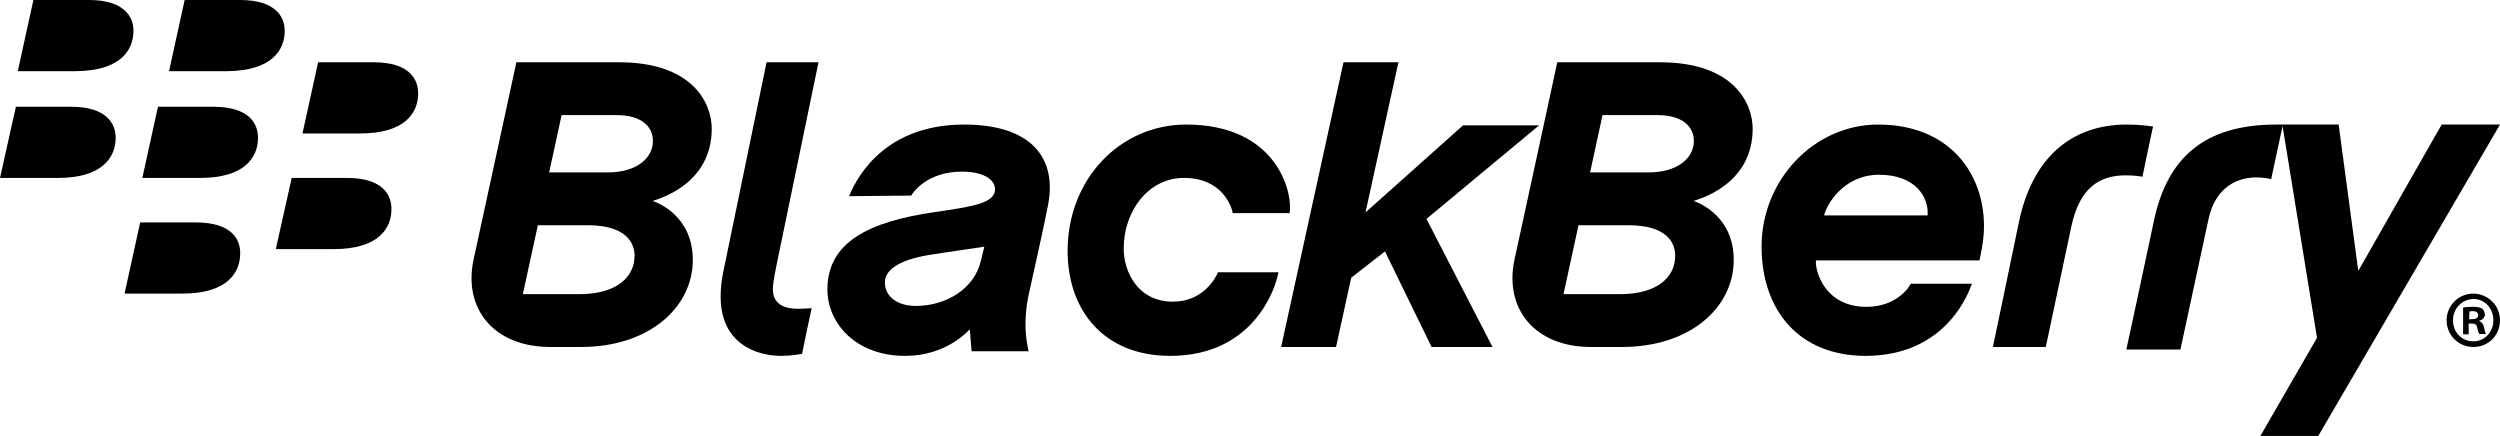
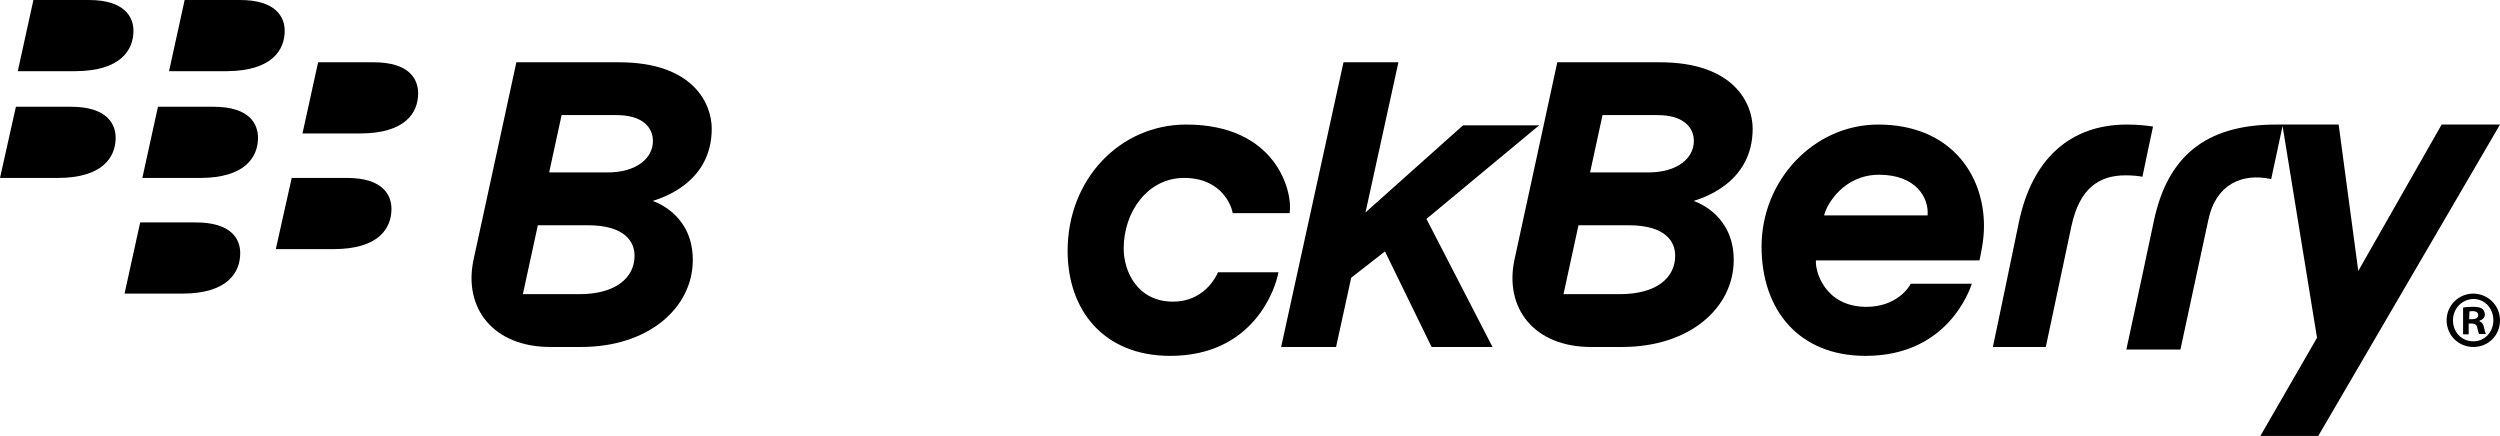
<svg xmlns="http://www.w3.org/2000/svg" width="281px" height="49px" viewBox="0 0 281 49" version="1.1">
  <title>BlackBerry_wh_sm Copy</title>
  <g id="Pitch-Deck" stroke="none" stroke-width="1" fill="none" fill-rule="evenodd">
    <g id="Artboard" transform="translate(-123, -215)" fill="#000000" fill-rule="nonzero">
      <g id="BlackBerry_wh_sm-Copy" transform="translate(123, 215)">
        <path d="M136.921,30.566 C136.669,31.182 135.282,33.905 131.848,33.905 C127.846,33.905 126.302,30.501 126.302,27.94 C126.302,23.758 129.043,19.998 133.077,19.998 C137.425,19.998 138.465,23.304 138.559,23.953 L144.956,23.953 C145.334,21.521 143.443,14 133.329,14 C125.924,14 120,20.095 120,28.2 C120,34.845 124.033,40 131.533,40 C140.859,40 143.38,32.479 143.695,30.599 L136.921,30.599 L136.921,30.566 Z" id="Path" />
-         <path d="M86.869,32.477 C86.869,32.089 86.961,31.379 87.268,29.861 C87.575,28.343 92,7 92,7 L86.162,7 L81.307,30.507 C81.092,31.508 81,32.477 81,33.348 C81,38.482 84.81,40 87.821,40 C88.927,40 89.911,39.806 90.156,39.774 C90.249,39.257 91.17,34.834 91.232,34.64 C91.109,34.64 90.464,34.705 89.696,34.705 C87.545,34.705 86.869,33.736 86.869,32.477 L86.869,32.477 Z" id="Path" />
        <polygon id="Path" points="173 14.086 164.448 14.086 153.484 23.874 157.182 7 151.009 7 144 39 150.173 39 151.877 31.214 155.671 28.259 160.911 39 167.759 39 160.333 24.605" />
        <path d="M53.24,29.127 C53.748,26.841 58.039,7 58.039,7 C58.039,7 65.444,7 69.576,7 C77.934,7 80,11.667 80,14.46 C80,20.714 74.089,22.333 73.358,22.587 C74.025,22.81 77.871,24.333 77.871,29.222 C77.871,34.556 72.944,39 65.317,39 C65.317,39 62.583,39 61.853,39 C55.464,39 52.032,34.651 53.24,29.127 L53.24,29.127 L53.24,29.127 Z M71.324,28.746 C71.324,27.254 70.338,25.317 66.048,25.317 L60.454,25.317 L58.77,33.063 L65.126,33.063 C69.194,33.063 71.324,31.222 71.324,28.746 L71.324,28.746 L71.324,28.746 Z M73.389,15.857 C73.389,14.302 72.213,12.937 69.289,12.937 L63.124,12.937 L61.725,19.381 L68.177,19.381 C71.61,19.413 73.389,17.73 73.389,15.857 L73.389,15.857 Z" id="Shape" />
        <path d="M170.24,29.127 C170.748,26.841 175.039,7 175.039,7 C175.039,7 182.444,7 186.576,7 C194.934,7 197,11.667 197,14.46 C197,20.714 191.089,22.333 190.358,22.587 C191.025,22.81 194.871,24.333 194.871,29.222 C194.871,34.556 189.976,39 182.317,39 C182.317,39 179.584,39 178.821,39 C172.464,39 169.032,34.651 170.24,29.127 L170.24,29.127 L170.24,29.127 Z M188.292,28.746 C188.292,27.254 187.338,25.317 183.016,25.317 L177.422,25.317 L175.738,33.063 L182.063,33.063 C186.194,33.063 188.292,31.222 188.292,28.746 L188.292,28.746 L188.292,28.746 Z M190.389,15.857 C190.389,14.302 189.213,12.937 186.29,12.937 L180.124,12.937 L178.725,19.381 L185.145,19.381 C188.61,19.413 190.389,17.73 190.389,15.857 L190.389,15.857 Z" id="Shape" />
        <path d="M239.057,14 C232.703,14 228.383,17.858 226.911,25.033 C226.285,28.126 224,39 224,39 L229.948,39 C229.948,39 232.139,28.668 232.828,25.416 C233.736,21.175 235.927,19.708 238.901,19.708 C239.871,19.708 240.466,19.804 240.81,19.867 C240.967,19.006 241.812,15.148 242,14.223 C241.374,14.128 240.341,14 239.057,14 L239.057,14 Z" id="Path" />
        <path d="M260.592,48.968 L281,14 L274.442,14 L265.07,30.452 L262.863,14 C262.863,14 259.536,14 255.826,14 C247.797,14 243.606,17.71 242.103,24.806 C241.367,28.355 239,39.29 239,39.29 L245.078,39.29 C245.078,39.29 247.317,28.903 248.212,24.742 C249.044,20.677 252.051,19.419 255.282,20.129 L256.561,14.161 C257.489,19.839 260.432,37.968 260.432,37.968 L254.066,49 L260.592,49 L260.592,48.968 Z" id="Path" />
-         <path d="M104.727,28.607 C106.091,28.412 110.087,27.795 110.639,27.73 C110.542,28.152 110.379,28.801 110.249,29.321 C109.535,32.404 106.416,34.385 102.94,34.385 C100.731,34.385 99.464,33.216 99.464,31.788 C99.432,30.619 100.504,29.256 104.727,28.607 L104.727,28.607 L104.727,28.607 Z M102.421,21.985 C102.551,21.725 104.142,19.291 108.105,19.291 C110.574,19.291 111.841,20.2 111.841,21.271 C111.841,22.829 109.372,23.218 105.084,23.835 C97.678,24.906 93,27.211 93,32.534 C93,36.3 96.151,40 101.738,40 C106.384,40 108.788,37.208 109.015,37.014 C109.047,37.663 109.145,38.669 109.21,39.481 C109.73,39.481 114.018,39.481 115.609,39.481 C115.382,38.377 114.927,36.267 115.674,32.891 C116.064,31.106 117.234,25.978 117.786,23.121 C118.858,17.765 115.934,14 108.365,14 C98.685,14 95.891,20.979 95.436,22.05 L102.421,21.985 L102.421,21.985 Z" id="Shape" />
        <path d="M214.762,31.895 C214.54,32.382 213.082,34.489 209.787,34.489 C205.066,34.489 203.989,30.404 204.115,29.269 C206.619,29.269 221.194,29.269 222.493,29.269 C222.588,28.783 223,27.13 223,25.411 C223,19.446 219.071,14 211.118,14 C203.862,14 198,20.257 198,27.713 C198,34.878 202.214,40 209.692,40 C218.913,40 221.384,32.608 221.638,31.895 C220.022,31.895 214.762,31.895 214.762,31.895 L214.762,31.895 L214.762,31.895 Z M211.213,19.641 C215.3,19.641 216.821,22.17 216.663,24.212 C214.318,24.212 207.379,24.212 205.034,24.212 C205.319,22.915 207.284,19.641 211.213,19.641 L211.213,19.641 Z" id="Shape" />
        <path d="M15,3.46 C15,1.937 14.025,0 9.995,0 C8.338,0 3.755,0 3.755,0 L2,8 C2,8 5.348,8 8.5,8 C13.57,7.968 15,5.619 15,3.46 L15,3.46 Z" id="Path" />
        <path d="M32,3.46 C32,1.937 31.025,0 26.995,0 C25.337,0 20.755,0 20.755,0 L19,8 C19,8 22.348,8 25.5,8 C30.57,7.968 32,5.619 32,3.46 L32,3.46 Z" id="Path" />
        <path d="M13,15.492 C13,13.937 12.025,12 7.995,12 C6.338,12 1.788,12 1.788,12 L0,20 C0,20 3.348,20 6.5,20 C11.537,20 13,17.651 13,15.492 L13,15.492 Z" id="Path" />
        <path d="M29,15.492 C29,13.937 28.058,12 23.995,12 C22.337,12 17.755,12 17.755,12 L16,20 C16,20 19.348,20 22.5,20 C27.538,20 29,17.651 29,15.492 L29,15.492 Z" id="Path" />
        <path d="M47,10.492 C47,8.937 46.057,7 41.995,7 C40.337,7 35.755,7 35.755,7 L34,15 C34,15 37.347,15 40.468,15 C45.538,15 47,12.683 47,10.492 L47,10.492 Z" id="Path" />
        <path d="M44,23.492 C44,21.937 43.057,20 38.995,20 C37.337,20 32.788,20 32.788,20 L31,28 C31,28 34.38,28 37.5,28 C42.57,28 44,25.651 44,23.492 L44,23.492 Z" id="Path" />
        <path d="M27,28.46 C27,26.905 26.058,25 21.995,25 C20.337,25 15.755,25 15.755,25 L14,33 C14,33 17.38,33 20.5,33 C25.538,33 27,30.651 27,28.46 L27,28.46 Z" id="Path" />
        <path d="M281,36 C281,37.697 279.687,39 278.015,39 C276.313,39 275,37.667 275,36 C275,34.333 276.343,33 278.015,33 C279.687,33.03 281,34.364 281,36 Z M275.716,36 C275.716,37.333 276.672,38.364 278.015,38.364 C279.299,38.364 280.254,37.303 280.254,36 C280.254,34.667 279.299,33.606 278.015,33.606 C276.701,33.636 275.716,34.697 275.716,36 Z M277.537,37.576 L276.851,37.576 L276.851,34.576 C277.119,34.515 277.478,34.485 277.985,34.485 C278.522,34.485 278.791,34.576 279,34.697 C279.149,34.818 279.299,35.061 279.299,35.364 C279.299,35.697 279.03,35.939 278.672,36.061 L278.672,36.091 C278.97,36.212 279.119,36.424 279.209,36.818 C279.299,37.273 279.358,37.455 279.418,37.545 L278.672,37.545 C278.582,37.455 278.522,37.182 278.433,36.818 C278.373,36.485 278.194,36.364 277.806,36.364 L277.478,36.364 L277.478,37.576 C277.507,37.576 277.537,37.576 277.537,37.576 Z M277.537,35.879 L277.866,35.879 C278.224,35.879 278.552,35.758 278.552,35.424 C278.552,35.152 278.343,34.97 277.925,34.97 C277.746,34.97 277.627,35 277.567,35 L277.537,35.879 L277.537,35.879 Z" id="Shape" />
      </g>
    </g>
  </g>
</svg>